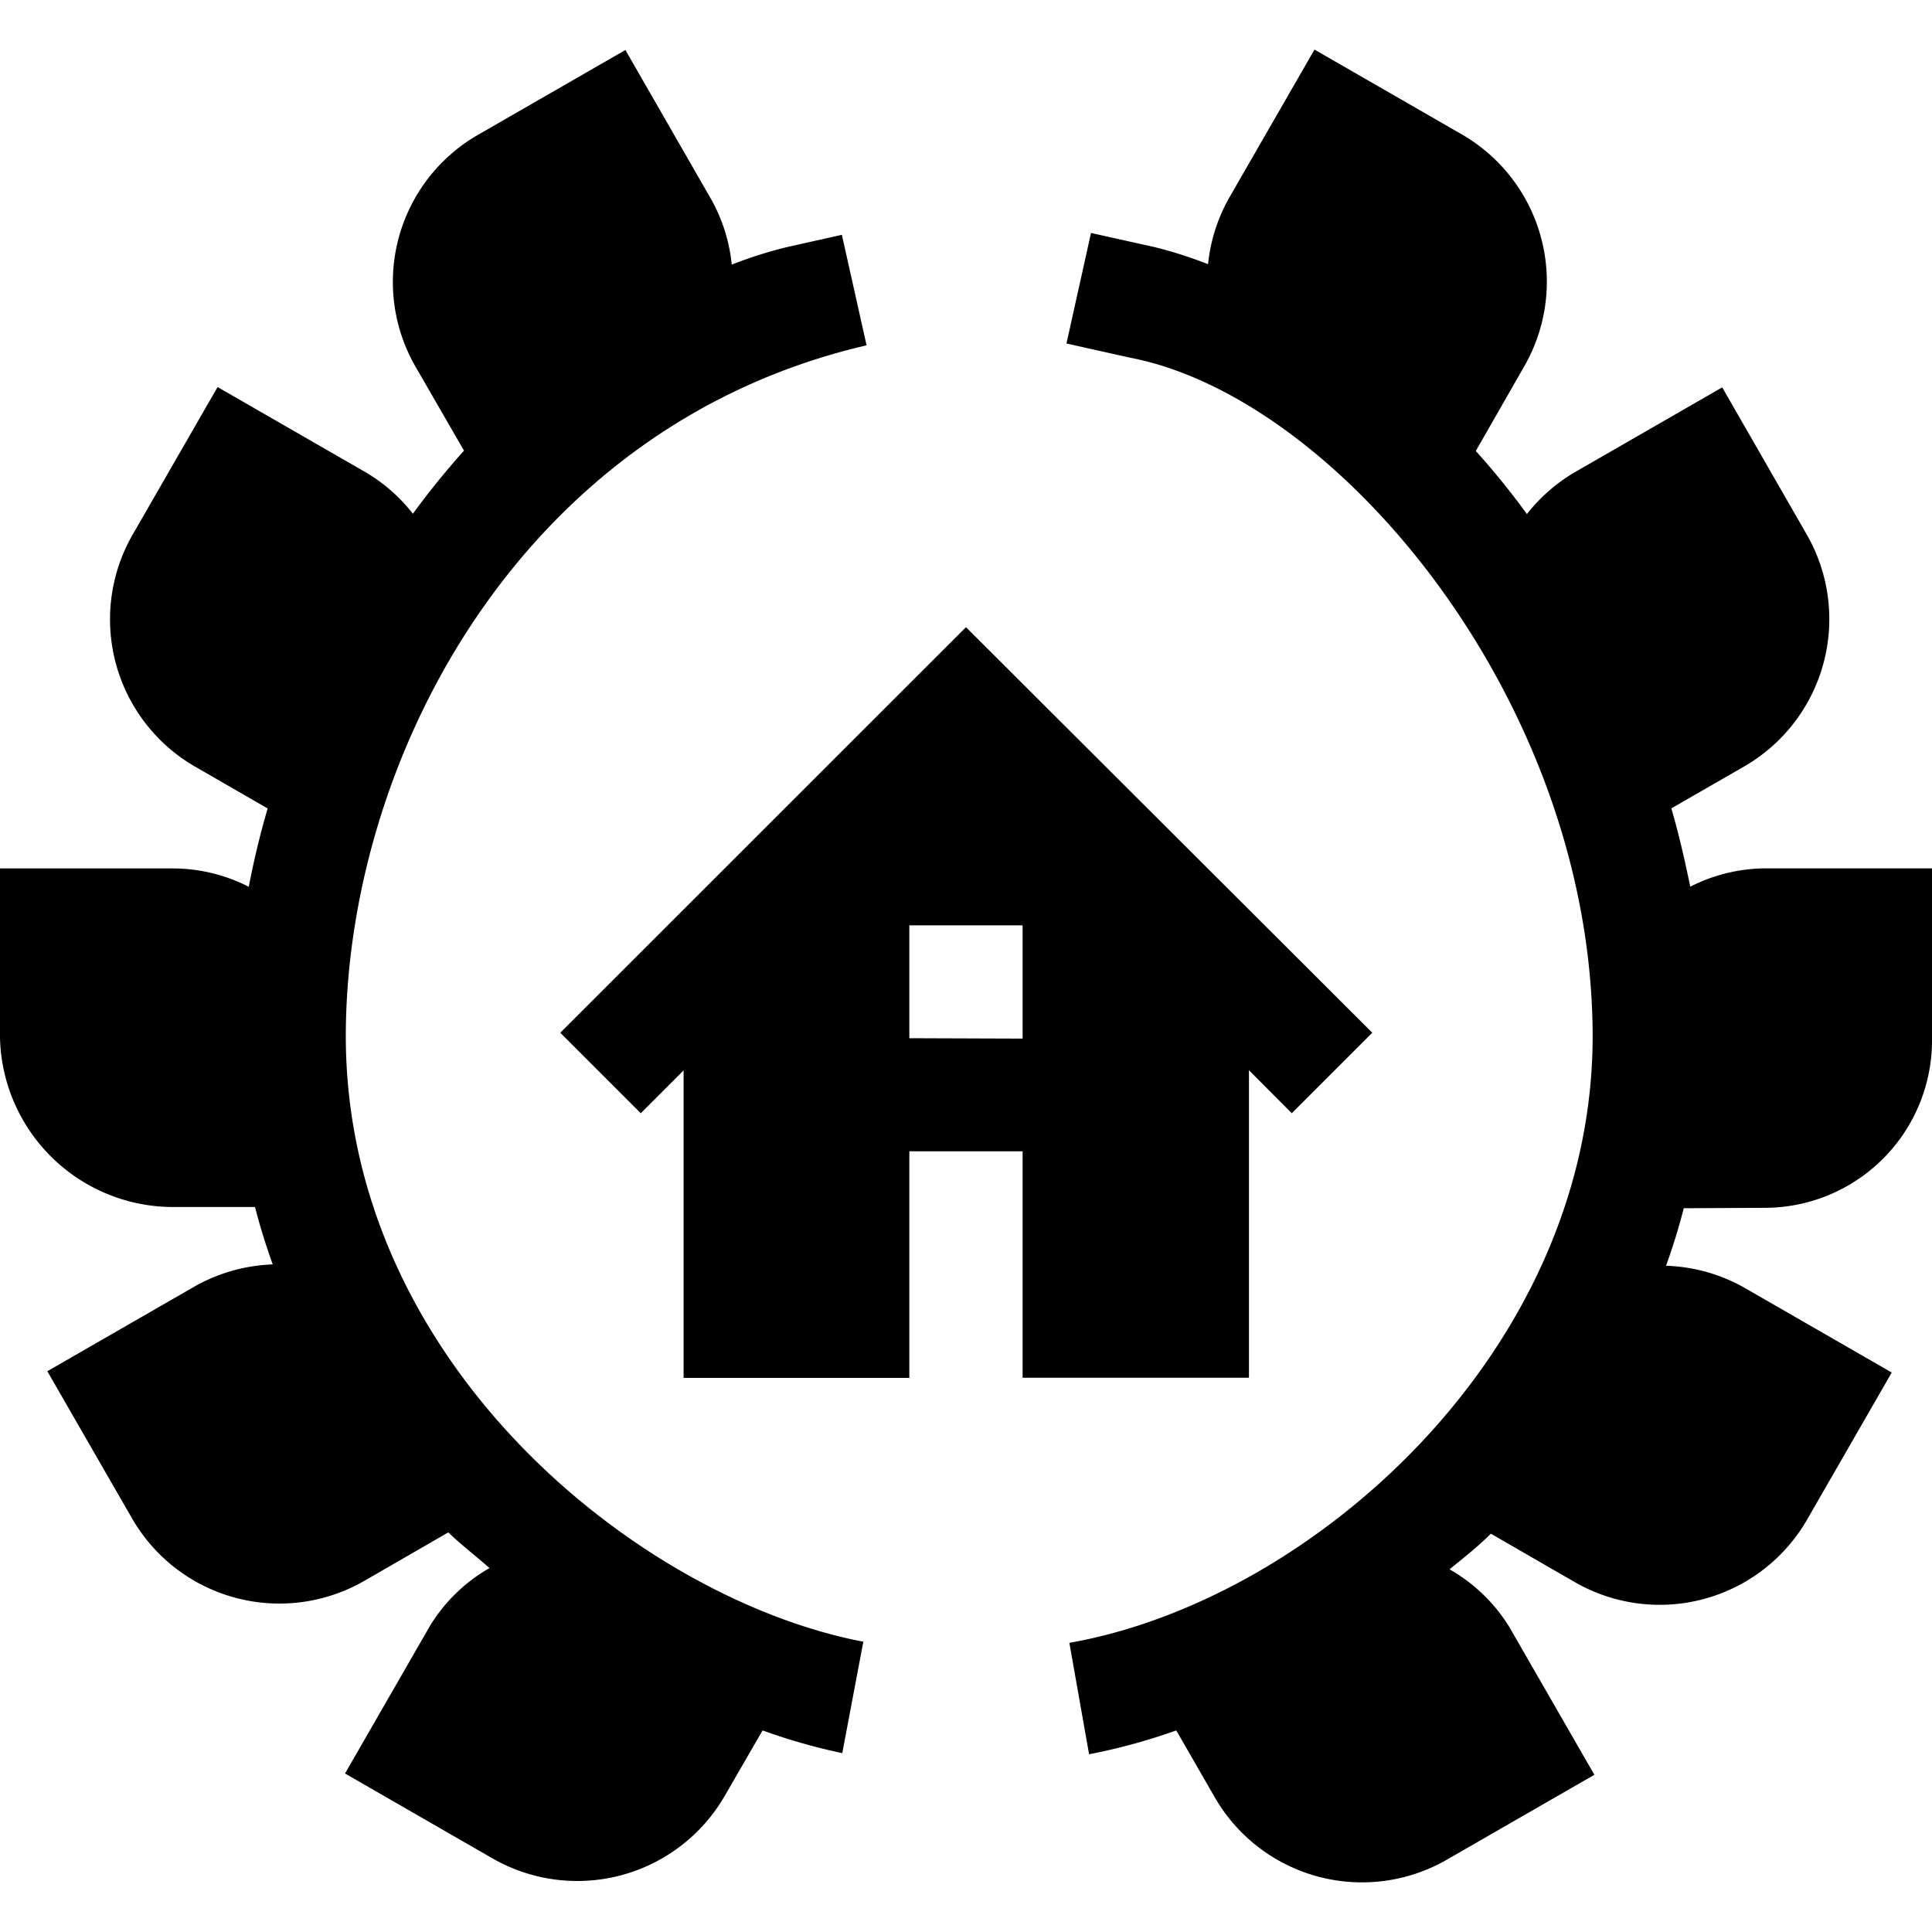
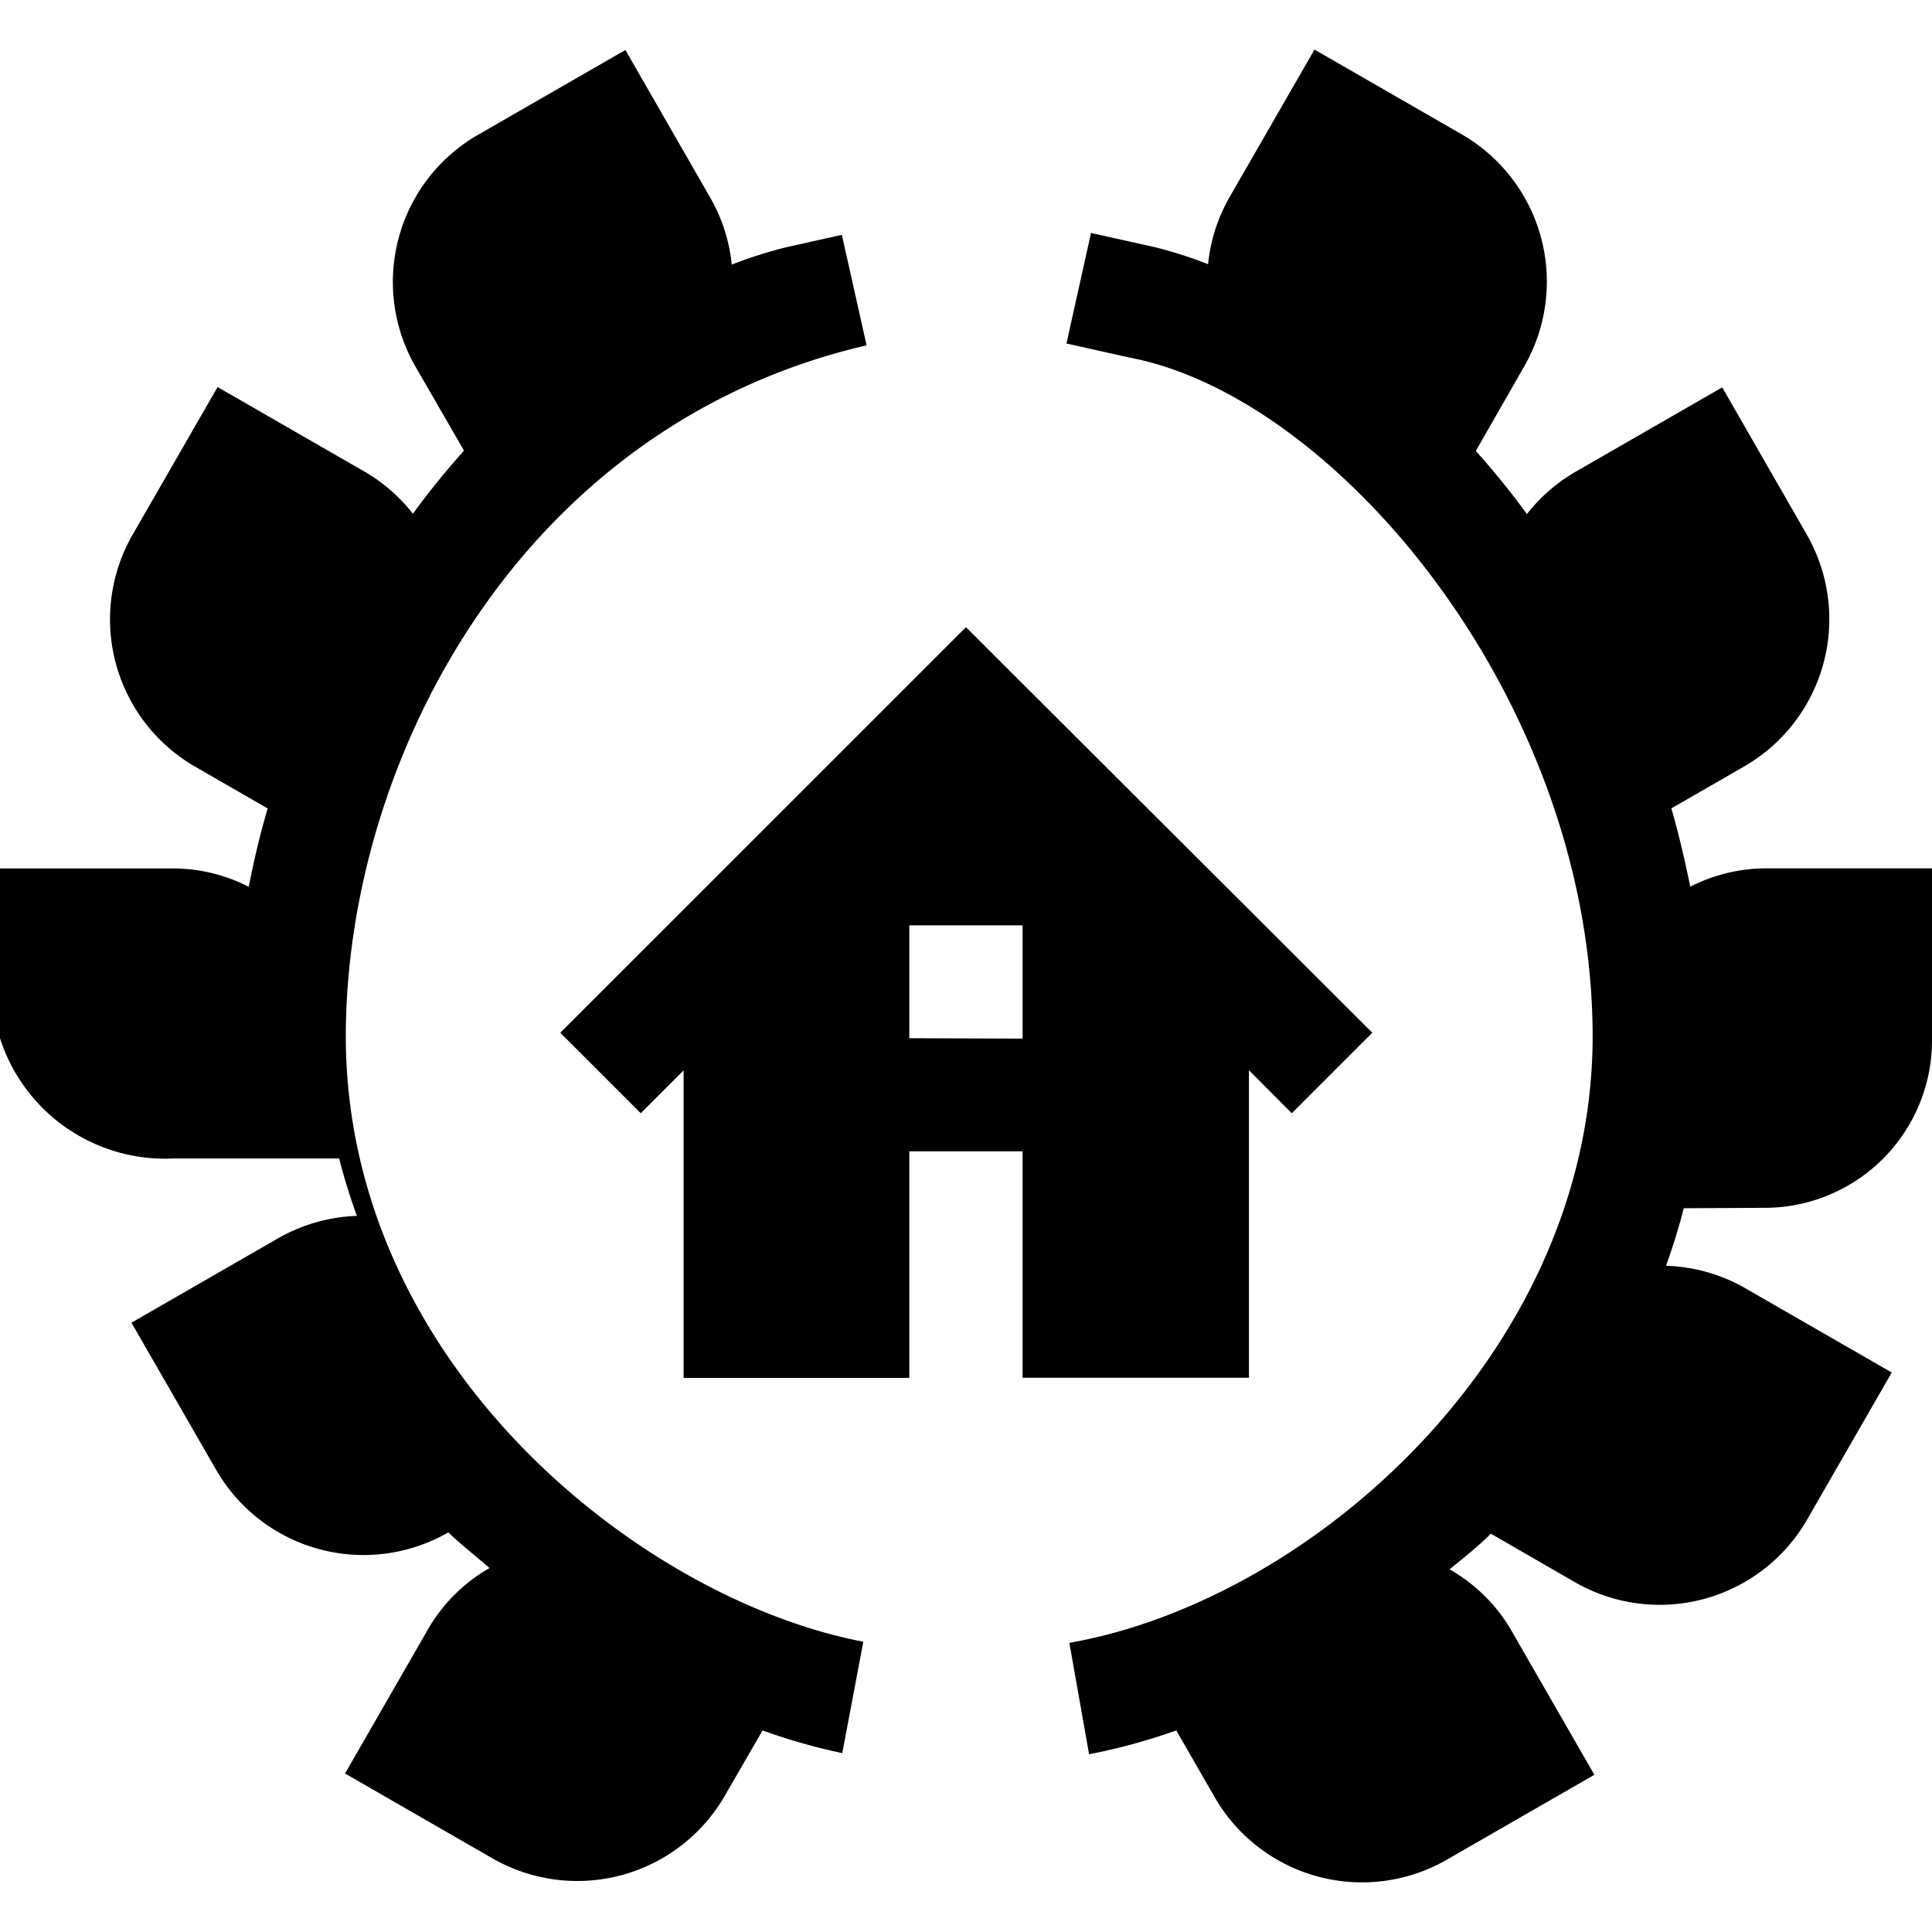
<svg xmlns="http://www.w3.org/2000/svg" viewBox="0 0 24 24" class="blk icn ta_" role="presentation" data-use="/cms/svg/site/s4vpudg119h.24.svg#val-quality">
-   <path d="M15.515 17.115V13.295L16.047 13.829l1-1L12 7.791L6.96 12.829l1 1l0.532-0.532v3.82H11.296V14.302h1.407v2.813ZM11.296 12.897V11.495h1.407v1.407Zm-0.572 7.5l-0.261 1.381A7.421 7.421 0 0 1 9.473 21.496L9 22.314a2.115 2.115 0 0 1-2.881 0.772l-1.833-1.055l1.055-1.833a2.065 2.065 0 0 1 0.74-0.719c-0.167-0.147-0.345-0.283-0.512-0.443l-1.045 0.603a2.113 2.113 0 0 1-2.881-0.772l-1.055-1.833l1.833-1.055a2.121 2.121 0 0 1 0.967-0.272c-0.083-0.233-0.159-0.472-0.22-0.713H2.157A2.153 2.153 0 0 1 0 12.897V10.788H2.157a2.075 2.075 0 0 1 0.933 0.228c0.065-0.333 0.141-0.653 0.235-0.973l-0.904-0.521a2.112 2.112 0 0 1-0.773-2.881l1.055-1.833l1.833 1.055a2.087 2.087 0 0 1 0.593 0.519a10.041 10.041 0 0 1 0.635-0.784l-0.601-1.041a2.108 2.108 0 0 1 0.773-2.881l1.833-1.055l1.053 1.833a2.075 2.075 0 0 1 0.268 0.833a5.401 5.401 0 0 1 0.667-0.213l0.701-0.157l0.307 1.373C6.5 5.278 4.333 9.366 4.296 12.795 4.253 16.916 7.94 19.863 10.725 20.394Zm10.192-5.388c-0.061 0.243-0.136 0.481-0.22 0.715A2.104 2.104 0 0 1 21.667 15.995l1.833 1.055l-1.055 1.833a2.113 2.113 0 0 1-2.88 0.772h0l-1.045-0.603c-0.167 0.167-0.333 0.295-0.513 0.443a2.073 2.073 0 0 1 0.744 0.719l1.055 1.833l-1.833 1.055a2.112 2.112 0 0 1-2.881-0.772h0L14.612 21.496a7.388 7.388 0 0 1-1.083 0.296l-0.245-1.384c3.047-0.536 6.545-3.675 6.5-7.613-0.043-4.121-3.18-7.864-5.752-8.353l-0.784-0.175l0.305-1.373l0.787 0.175a5.3 5.3 0 0 1 0.667 0.213a2.099 2.099 0 0 1 0.267-0.833l1.055-1.833l1.833 1.055a2.112 2.112 0 0 1 0.772 2.881L18.333 5.602a9.667 9.667 0 0 1 0.635 0.784a2.113 2.113 0 0 1 0.593-0.519l1.833-1.055l1.053 1.833A2.112 2.112 0 0 1 21.667 9.521l-0.905 0.521c0.093 0.319 0.167 0.643 0.235 0.973a2.077 2.077 0 0 1 0.935-0.228H24v2.109a2.08 2.08 0 0 1-2.072 2.108Z" />
+   <path d="M15.515 17.115V13.295L16.047 13.829l1-1L12 7.791L6.96 12.829l1 1l0.532-0.532v3.82H11.296V14.302h1.407v2.813ZM11.296 12.897V11.495h1.407v1.407Zm-0.572 7.5l-0.261 1.381A7.421 7.421 0 0 1 9.473 21.496L9 22.314a2.115 2.115 0 0 1-2.881 0.772l-1.833-1.055l1.055-1.833a2.065 2.065 0 0 1 0.74-0.719c-0.167-0.147-0.345-0.283-0.512-0.443a2.113 2.113 0 0 1-2.881-0.772l-1.055-1.833l1.833-1.055a2.121 2.121 0 0 1 0.967-0.272c-0.083-0.233-0.159-0.472-0.22-0.713H2.157A2.153 2.153 0 0 1 0 12.897V10.788H2.157a2.075 2.075 0 0 1 0.933 0.228c0.065-0.333 0.141-0.653 0.235-0.973l-0.904-0.521a2.112 2.112 0 0 1-0.773-2.881l1.055-1.833l1.833 1.055a2.087 2.087 0 0 1 0.593 0.519a10.041 10.041 0 0 1 0.635-0.784l-0.601-1.041a2.108 2.108 0 0 1 0.773-2.881l1.833-1.055l1.053 1.833a2.075 2.075 0 0 1 0.268 0.833a5.401 5.401 0 0 1 0.667-0.213l0.701-0.157l0.307 1.373C6.5 5.278 4.333 9.366 4.296 12.795 4.253 16.916 7.94 19.863 10.725 20.394Zm10.192-5.388c-0.061 0.243-0.136 0.481-0.22 0.715A2.104 2.104 0 0 1 21.667 15.995l1.833 1.055l-1.055 1.833a2.113 2.113 0 0 1-2.88 0.772h0l-1.045-0.603c-0.167 0.167-0.333 0.295-0.513 0.443a2.073 2.073 0 0 1 0.744 0.719l1.055 1.833l-1.833 1.055a2.112 2.112 0 0 1-2.881-0.772h0L14.612 21.496a7.388 7.388 0 0 1-1.083 0.296l-0.245-1.384c3.047-0.536 6.545-3.675 6.5-7.613-0.043-4.121-3.18-7.864-5.752-8.353l-0.784-0.175l0.305-1.373l0.787 0.175a5.3 5.3 0 0 1 0.667 0.213a2.099 2.099 0 0 1 0.267-0.833l1.055-1.833l1.833 1.055a2.112 2.112 0 0 1 0.772 2.881L18.333 5.602a9.667 9.667 0 0 1 0.635 0.784a2.113 2.113 0 0 1 0.593-0.519l1.833-1.055l1.053 1.833A2.112 2.112 0 0 1 21.667 9.521l-0.905 0.521c0.093 0.319 0.167 0.643 0.235 0.973a2.077 2.077 0 0 1 0.935-0.228H24v2.109a2.08 2.08 0 0 1-2.072 2.108Z" />
</svg>